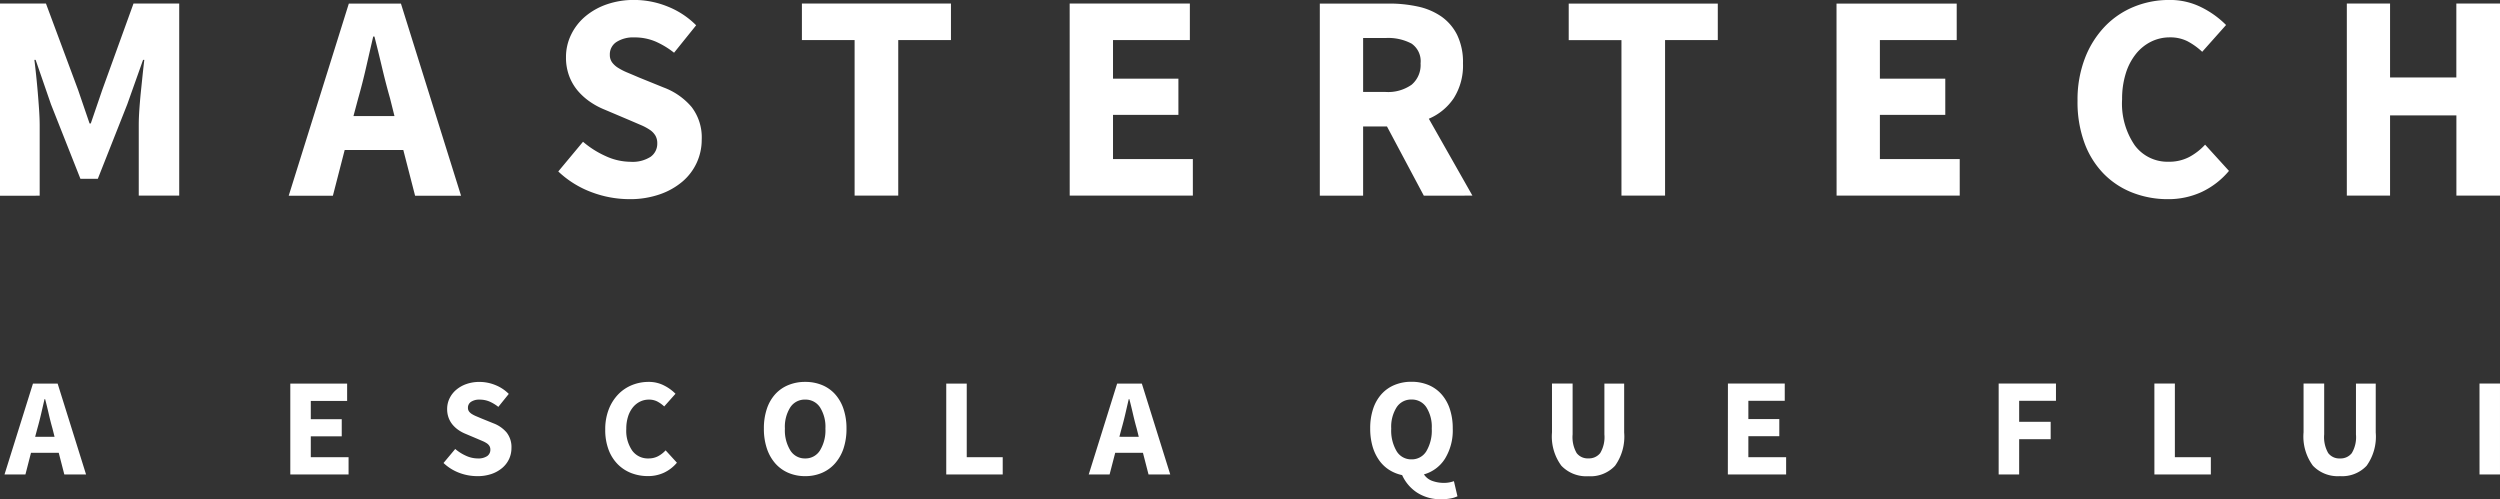
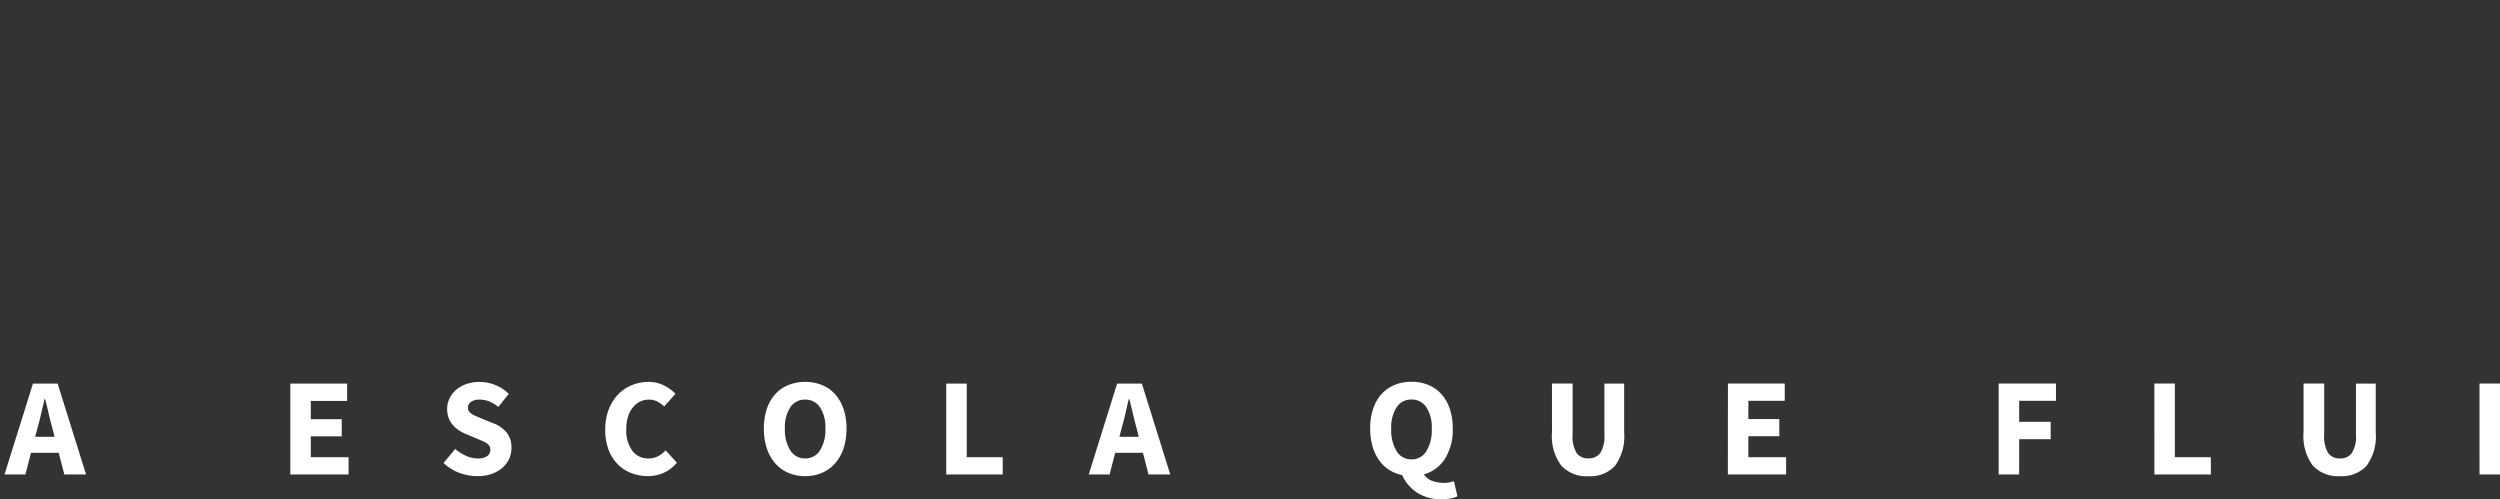
<svg xmlns="http://www.w3.org/2000/svg" width="202.383" height="40.418" viewBox="0 0 202.383 40.418">
  <rect x="0" y="0" width="202.383" height="40.418" fill="#333333" stroke="none" />
  <g id="Logo" transform="translate(-2034.617 241.033)">
-     <path id="Path_705" data-name="Path 705" d="M1.617-13.658h3.72l2.6,6.988.93,2.719h.1l.93-2.719,2.528-6.988h3.7V1.892H12.85v-5.7q0-.572.048-1.264t.119-1.4q.072-.7.143-1.383T13.3-9.1h-.1L11.92-5.5,9.535.532H8.128L5.743-5.5,4.5-9.1h-.1q.072.572.143,1.252t.131,1.383q.06.7.107,1.4t.048,1.264v5.7H1.617Zm31.934,9.11-.358-1.431q-.334-1.169-.644-2.48t-.62-2.528h-.1q-.286,1.24-.584,2.54t-.632,2.468l-.382,1.431ZM34.266-1.8H29.52l-.954,3.7H24.989l4.865-15.55h4.221l4.865,15.55H35.22Zm14.548-.668A7.574,7.574,0,0,0,50.663-1.3a4.855,4.855,0,0,0,1.991.453,2.7,2.7,0,0,0,1.634-.405,1.3,1.3,0,0,0,.537-1.1,1.2,1.2,0,0,0-.155-.62,1.478,1.478,0,0,0-.453-.465A4.256,4.256,0,0,0,53.5-3.82l-.918-.394-2.027-.859a6.038,6.038,0,0,1-1.157-.62,5.108,5.108,0,0,1-1-.894,4.04,4.04,0,0,1-.7-1.192,4.246,4.246,0,0,1-.262-1.538,4.116,4.116,0,0,1,.405-1.8A4.471,4.471,0,0,1,48.981-12.6a5.465,5.465,0,0,1,1.753-.99,6.66,6.66,0,0,1,2.23-.358,7.226,7.226,0,0,1,2.683.525,6.794,6.794,0,0,1,2.325,1.526L56.184-9.675a6.769,6.769,0,0,0-1.526-.918,4.314,4.314,0,0,0-1.693-.322,2.5,2.5,0,0,0-1.443.37,1.188,1.188,0,0,0-.537,1.037,1.019,1.019,0,0,0,.179.608,1.747,1.747,0,0,0,.5.453,5.077,5.077,0,0,0,.751.382q.429.179.93.394l2,.811A5.473,5.473,0,0,1,57.6-5.287a4.039,4.039,0,0,1,.823,2.647,4.435,4.435,0,0,1-.394,1.848A4.437,4.437,0,0,1,56.887.735a5.7,5.7,0,0,1-1.848,1.049,7.315,7.315,0,0,1-2.48.394,8.706,8.706,0,0,1-3.041-.56A7.94,7.94,0,0,1,46.811-.064ZM70.8-10.7H66.534v-2.957H78.6V-10.7H74.333V1.892H70.8Zm17.41-2.957h9.73V-10.7H91.719v3.124h5.294v2.933H91.719v3.577h6.463V1.892H88.213ZM111.966-6.5h1.813a3.305,3.305,0,0,0,2.111-.584,2.086,2.086,0,0,0,.727-1.729,1.731,1.731,0,0,0-.727-1.6,4.023,4.023,0,0,0-2.111-.453h-1.813Zm4.913,8.395-2.981-5.6h-1.932v5.6h-3.506v-15.55h5.6a10.819,10.819,0,0,1,2.325.238,5.3,5.3,0,0,1,1.9.8,3.986,3.986,0,0,1,1.288,1.491,5.037,5.037,0,0,1,.477,2.313A4.935,4.935,0,0,1,119.3-5.99a4.582,4.582,0,0,1-2.015,1.658l3.53,6.225Zm16-12.592h-4.269v-2.957h12.068V-10.7h-4.269V1.892h-3.53Zm17.41-2.957h9.73V-10.7H153.8v3.124h5.294v2.933H153.8v3.577h6.463V1.892h-9.969ZM169.8-5.788a9.35,9.35,0,0,1,.6-3.446,7.7,7.7,0,0,1,1.61-2.564,6.827,6.827,0,0,1,2.361-1.6,7.486,7.486,0,0,1,2.85-.549,5.669,5.669,0,0,1,2.635.608,7.494,7.494,0,0,1,1.968,1.419l-1.932,2.17a5.454,5.454,0,0,0-1.2-.859,3.084,3.084,0,0,0-1.419-.31,3.387,3.387,0,0,0-1.514.346,3.655,3.655,0,0,0-1.228.99,4.765,4.765,0,0,0-.823,1.574,6.862,6.862,0,0,0-.3,2.1,5.973,5.973,0,0,0,1.026,3.732A3.293,3.293,0,0,0,177.17-.851a3.5,3.5,0,0,0,1.669-.382,4.854,4.854,0,0,0,1.288-1l1.932,2.123a6.454,6.454,0,0,1-2.23,1.717,6.432,6.432,0,0,1-2.707.572,7.849,7.849,0,0,1-2.838-.513A6.626,6.626,0,0,1,171.947.151a7.033,7.033,0,0,1-1.574-2.492A9.576,9.576,0,0,1,169.8-5.788Zm21.8-7.87H195.1v5.986h5.366v-5.986H204V1.892h-3.53V-4.6H195.1V1.892H191.6Z" transform="translate(2033 -227.089)" fill="#fff" />
    <path id="Path_704" data-name="Path 704" d="M3.992-2.193,3.822-2.87q-.158-.553-.3-1.174t-.293-1.2H3.179q-.135.587-.277,1.2T2.6-2.87l-.181.677ZM4.33-.9H2.084L1.633.854H-.06L2.242-6.5h2L6.542.854H4.782ZM23.076-6.5h4.6v1.4H24.735v1.478h2.505v1.388H24.735V-.546h3.058v1.4H23.076ZM36.427-1.211a3.584,3.584,0,0,0,.875.553,2.3,2.3,0,0,0,.942.214,1.279,1.279,0,0,0,.773-.192.617.617,0,0,0,.254-.519.566.566,0,0,0-.073-.293.7.7,0,0,0-.214-.22,2.014,2.014,0,0,0-.339-.181l-.435-.186-.959-.406a2.857,2.857,0,0,1-.547-.293,2.417,2.417,0,0,1-.474-.423,1.912,1.912,0,0,1-.333-.564,2.009,2.009,0,0,1-.124-.728,1.948,1.948,0,0,1,.192-.852,2.116,2.116,0,0,1,.542-.7,2.586,2.586,0,0,1,.83-.468,3.152,3.152,0,0,1,1.055-.169,3.42,3.42,0,0,1,1.27.248,3.215,3.215,0,0,1,1.1.722l-.846,1.05a3.2,3.2,0,0,0-.722-.435,2.042,2.042,0,0,0-.8-.152,1.185,1.185,0,0,0-.683.175.562.562,0,0,0-.254.491.482.482,0,0,0,.085.288.827.827,0,0,0,.237.214,2.4,2.4,0,0,0,.356.181l.44.186.948.384a2.59,2.59,0,0,1,1.067.745,1.911,1.911,0,0,1,.389,1.253,2.1,2.1,0,0,1-.186.875,2.1,2.1,0,0,1-.542.722,2.7,2.7,0,0,1-.875.5A3.462,3.462,0,0,1,38.2.989,4.12,4.12,0,0,1,36.76.724a3.758,3.758,0,0,1-1.281-.8ZM48.571-2.78a4.425,4.425,0,0,1,.282-1.631,3.642,3.642,0,0,1,.762-1.213,3.231,3.231,0,0,1,1.117-.756,3.543,3.543,0,0,1,1.349-.26,2.683,2.683,0,0,1,1.247.288,3.546,3.546,0,0,1,.931.672l-.914,1.027a2.581,2.581,0,0,0-.57-.406,1.46,1.46,0,0,0-.672-.147,1.6,1.6,0,0,0-.717.164,1.73,1.73,0,0,0-.581.468,2.255,2.255,0,0,0-.389.745,3.247,3.247,0,0,0-.141.993,2.827,2.827,0,0,0,.485,1.766,1.558,1.558,0,0,0,1.3.626,1.654,1.654,0,0,0,.79-.181,2.3,2.3,0,0,0,.609-.474l.914,1a3.054,3.054,0,0,1-1.055.813,3.044,3.044,0,0,1-1.281.271A3.715,3.715,0,0,1,50.693.747,3.136,3.136,0,0,1,49.587.03a3.328,3.328,0,0,1-.745-1.179A4.532,4.532,0,0,1,48.571-2.78ZM64.755.989A3.4,3.4,0,0,1,63.4.724,2.957,2.957,0,0,1,62.34-.038a3.5,3.5,0,0,1-.683-1.208,4.983,4.983,0,0,1-.243-1.614,4.932,4.932,0,0,1,.243-1.608,3.327,3.327,0,0,1,.683-1.185A2.931,2.931,0,0,1,63.4-6.386a3.531,3.531,0,0,1,1.36-.254,3.531,3.531,0,0,1,1.36.254,2.9,2.9,0,0,1,1.055.739,3.386,3.386,0,0,1,.683,1.191,4.894,4.894,0,0,1,.243,1.6,4.983,4.983,0,0,1-.243,1.614A3.5,3.5,0,0,1,67.17-.038a2.957,2.957,0,0,1-1.055.762A3.4,3.4,0,0,1,64.755.989Zm0-1.433a1.374,1.374,0,0,0,1.2-.649,3.107,3.107,0,0,0,.44-1.766,2.946,2.946,0,0,0-.44-1.727,1.391,1.391,0,0,0-1.2-.621,1.391,1.391,0,0,0-1.2.621,2.946,2.946,0,0,0-.44,1.727,3.107,3.107,0,0,0,.44,1.766A1.374,1.374,0,0,0,64.755-.444ZM76.177-6.5h1.659V-.546h2.912v1.4H76.177ZM91.762-2.193l-.169-.677q-.158-.553-.3-1.174t-.293-1.2H90.95q-.135.587-.277,1.2t-.3,1.168l-.181.677ZM92.1-.9H89.855L89.4.854H87.711l2.3-7.358h2l2.3,7.358H92.552Zm20.1-1.964a3.276,3.276,0,0,0,.44,1.84,1.371,1.371,0,0,0,1.2.655,1.371,1.371,0,0,0,1.2-.655,3.276,3.276,0,0,0,.44-1.84,2.946,2.946,0,0,0-.44-1.727,1.391,1.391,0,0,0-1.2-.621,1.391,1.391,0,0,0-1.2.621A2.946,2.946,0,0,0,112.2-2.859Zm5.361,5.485a2.2,2.2,0,0,1-.536.169,3.847,3.847,0,0,1-.762.068,3.473,3.473,0,0,1-1.981-.542,3.332,3.332,0,0,1-1.2-1.411,3.141,3.141,0,0,1-1.067-.435,2.938,2.938,0,0,1-.818-.8,3.713,3.713,0,0,1-.519-1.123,5.191,5.191,0,0,1-.181-1.416,4.932,4.932,0,0,1,.243-1.608,3.327,3.327,0,0,1,.683-1.185,2.931,2.931,0,0,1,1.055-.734,3.531,3.531,0,0,1,1.36-.254,3.531,3.531,0,0,1,1.36.254,2.9,2.9,0,0,1,1.055.739,3.386,3.386,0,0,1,.683,1.191,4.894,4.894,0,0,1,.243,1.6,4.369,4.369,0,0,1-.632,2.449,2.955,2.955,0,0,1-1.7,1.264,1.36,1.36,0,0,0,.7.536,2.775,2.775,0,0,0,.914.152,2.4,2.4,0,0,0,.446-.04,2.454,2.454,0,0,0,.367-.1Zm7.652-9.13h1.67v4.119a2.584,2.584,0,0,0,.327,1.512,1.12,1.12,0,0,0,.948.429,1.152,1.152,0,0,0,.959-.429,2.516,2.516,0,0,0,.339-1.512V-6.5h1.6v3.95a4.048,4.048,0,0,1-.739,2.7,2.715,2.715,0,0,1-2.161.846A2.783,2.783,0,0,1,125.97.143a3.983,3.983,0,0,1-.756-2.7Zm14.243,0h4.6v1.4h-2.946v1.478h2.505v1.388h-2.505V-.546h3.058v1.4h-4.718Zm21.917,0h4.639v1.4h-2.98v1.7h2.551V-2h-2.551V.854h-1.659Zm12.606,0h1.659V-.546h2.912v1.4H173.98Zm12.076,0h1.67v4.119a2.584,2.584,0,0,0,.327,1.512A1.12,1.12,0,0,0,189-.444a1.151,1.151,0,0,0,.959-.429,2.516,2.516,0,0,0,.339-1.512V-6.5h1.6v3.95a4.048,4.048,0,0,1-.739,2.7A2.715,2.715,0,0,1,189,.989a2.783,2.783,0,0,1-2.189-.846,3.983,3.983,0,0,1-.756-2.7Zm14.243,0h1.659V.854H200.3Z" transform="translate(2035.042 -203.477)" fill="#fff" />
  </g>
</svg>